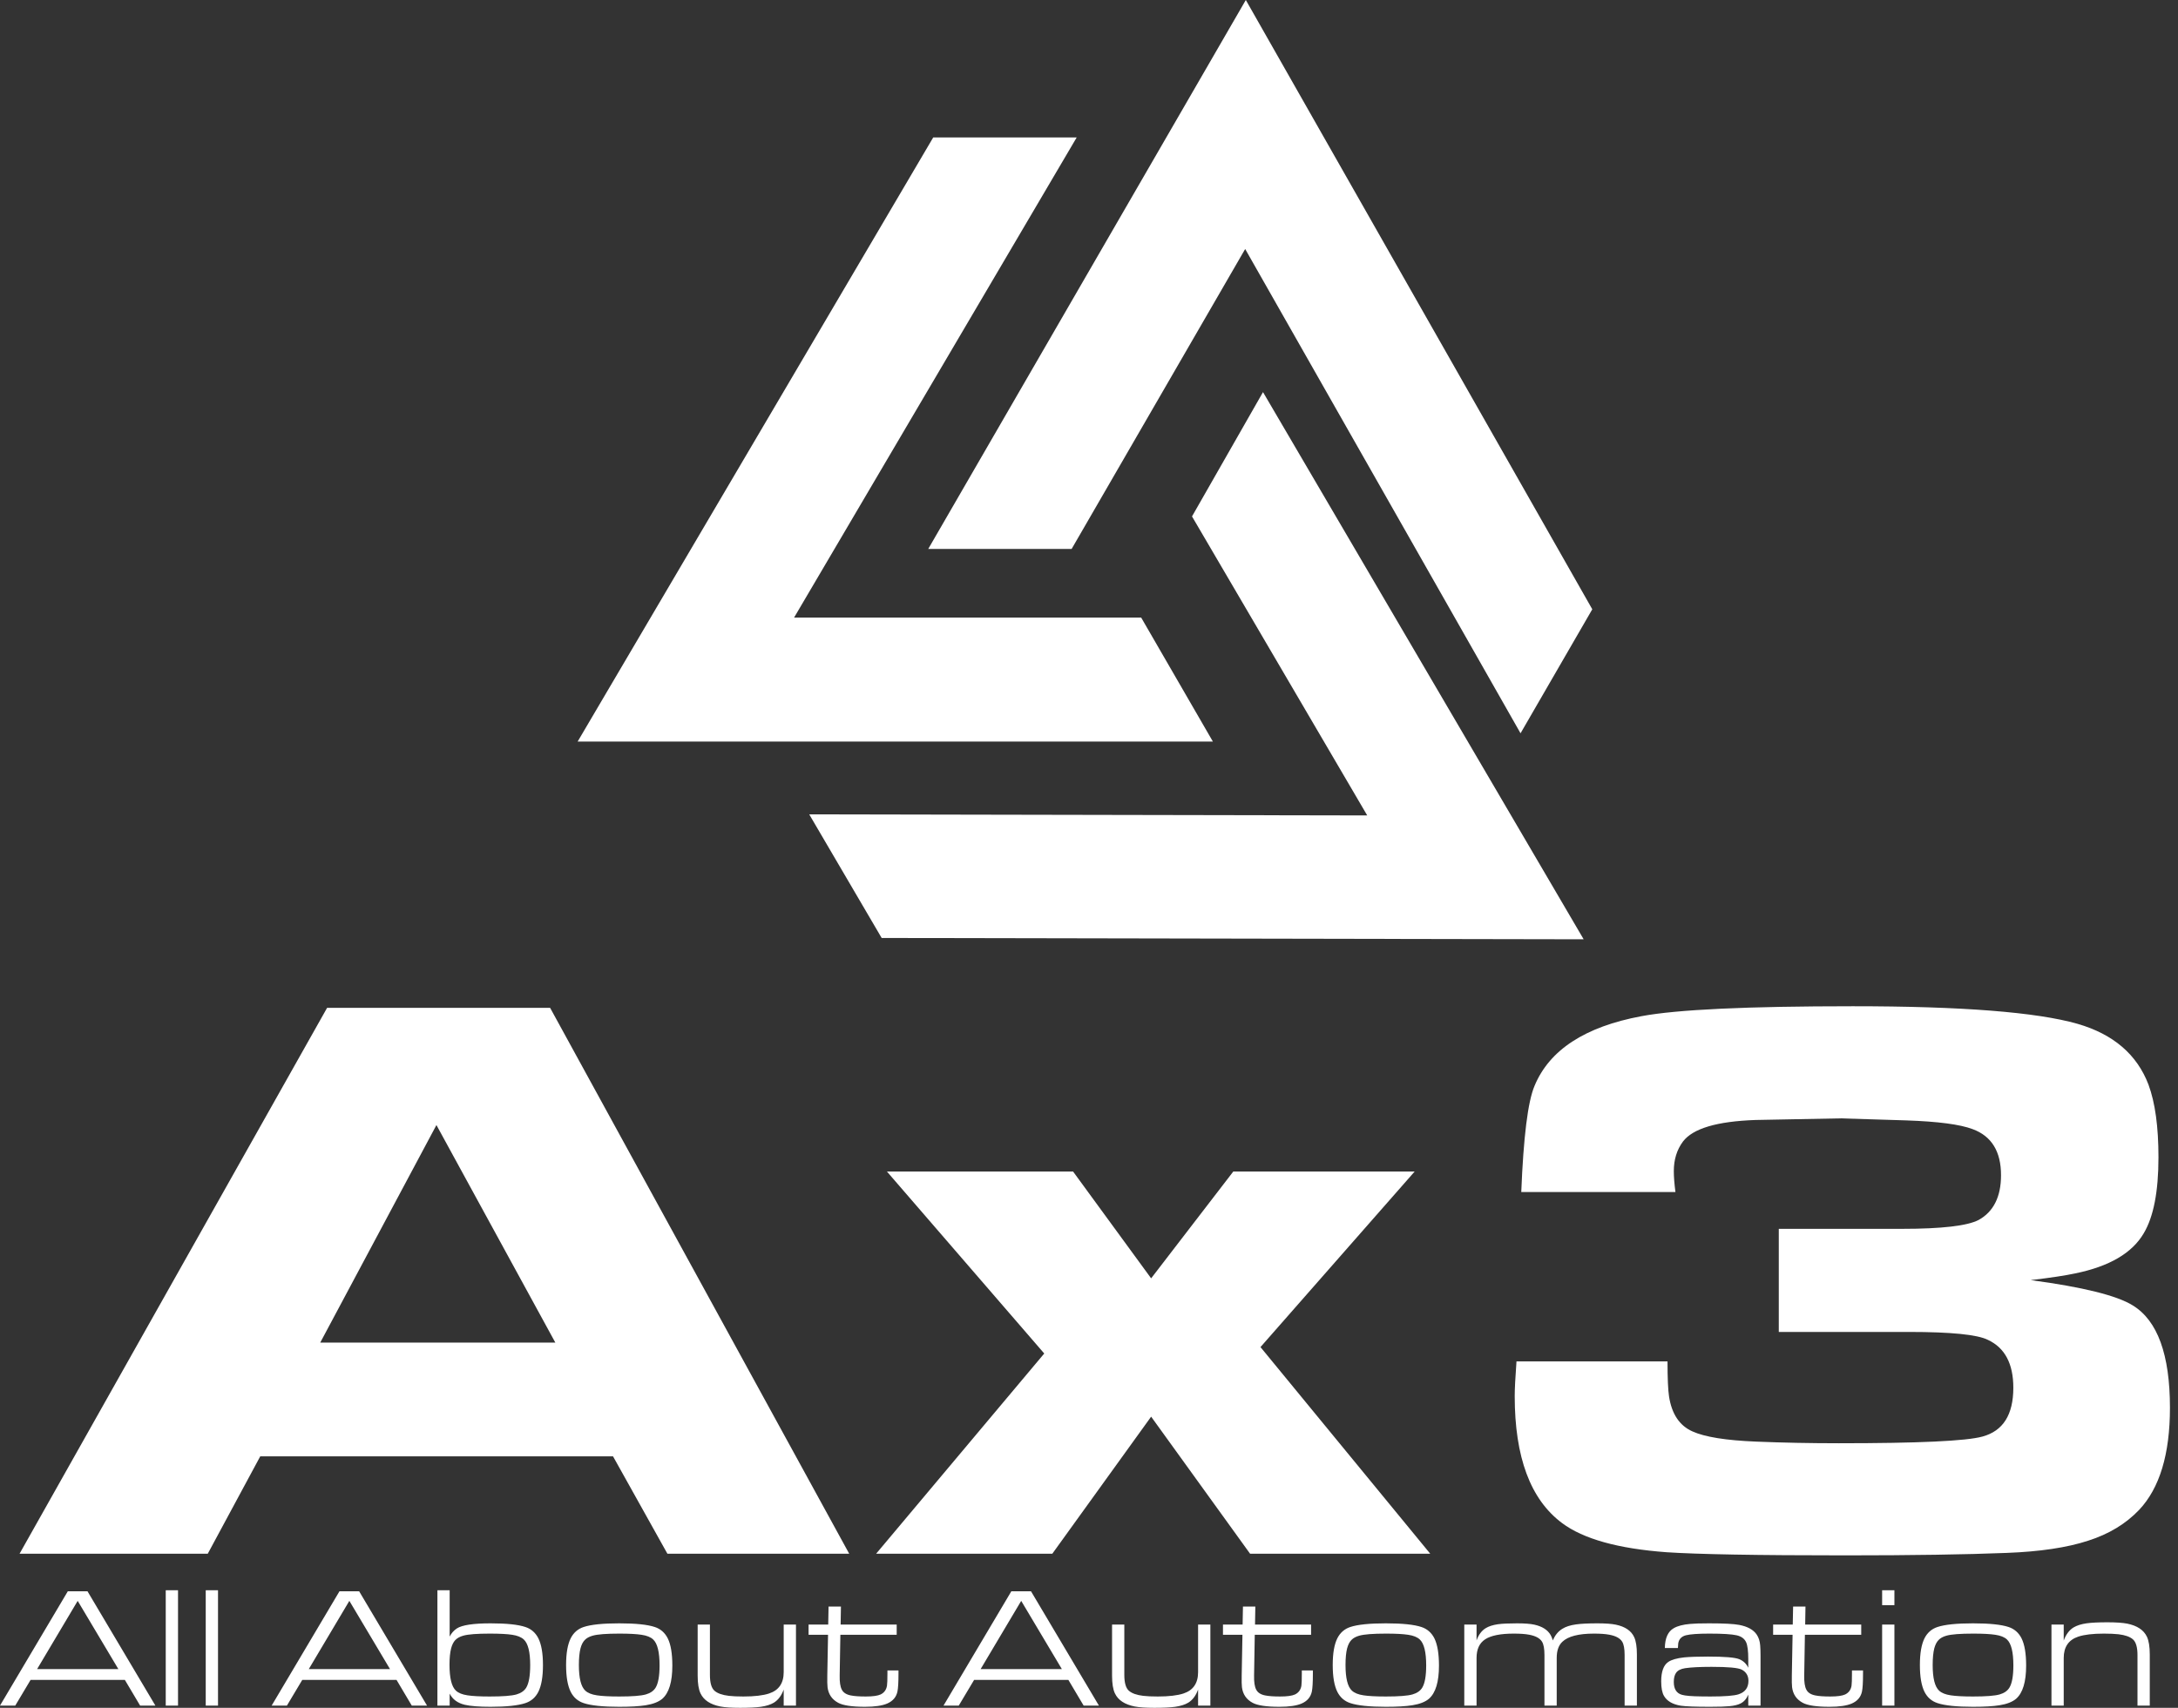
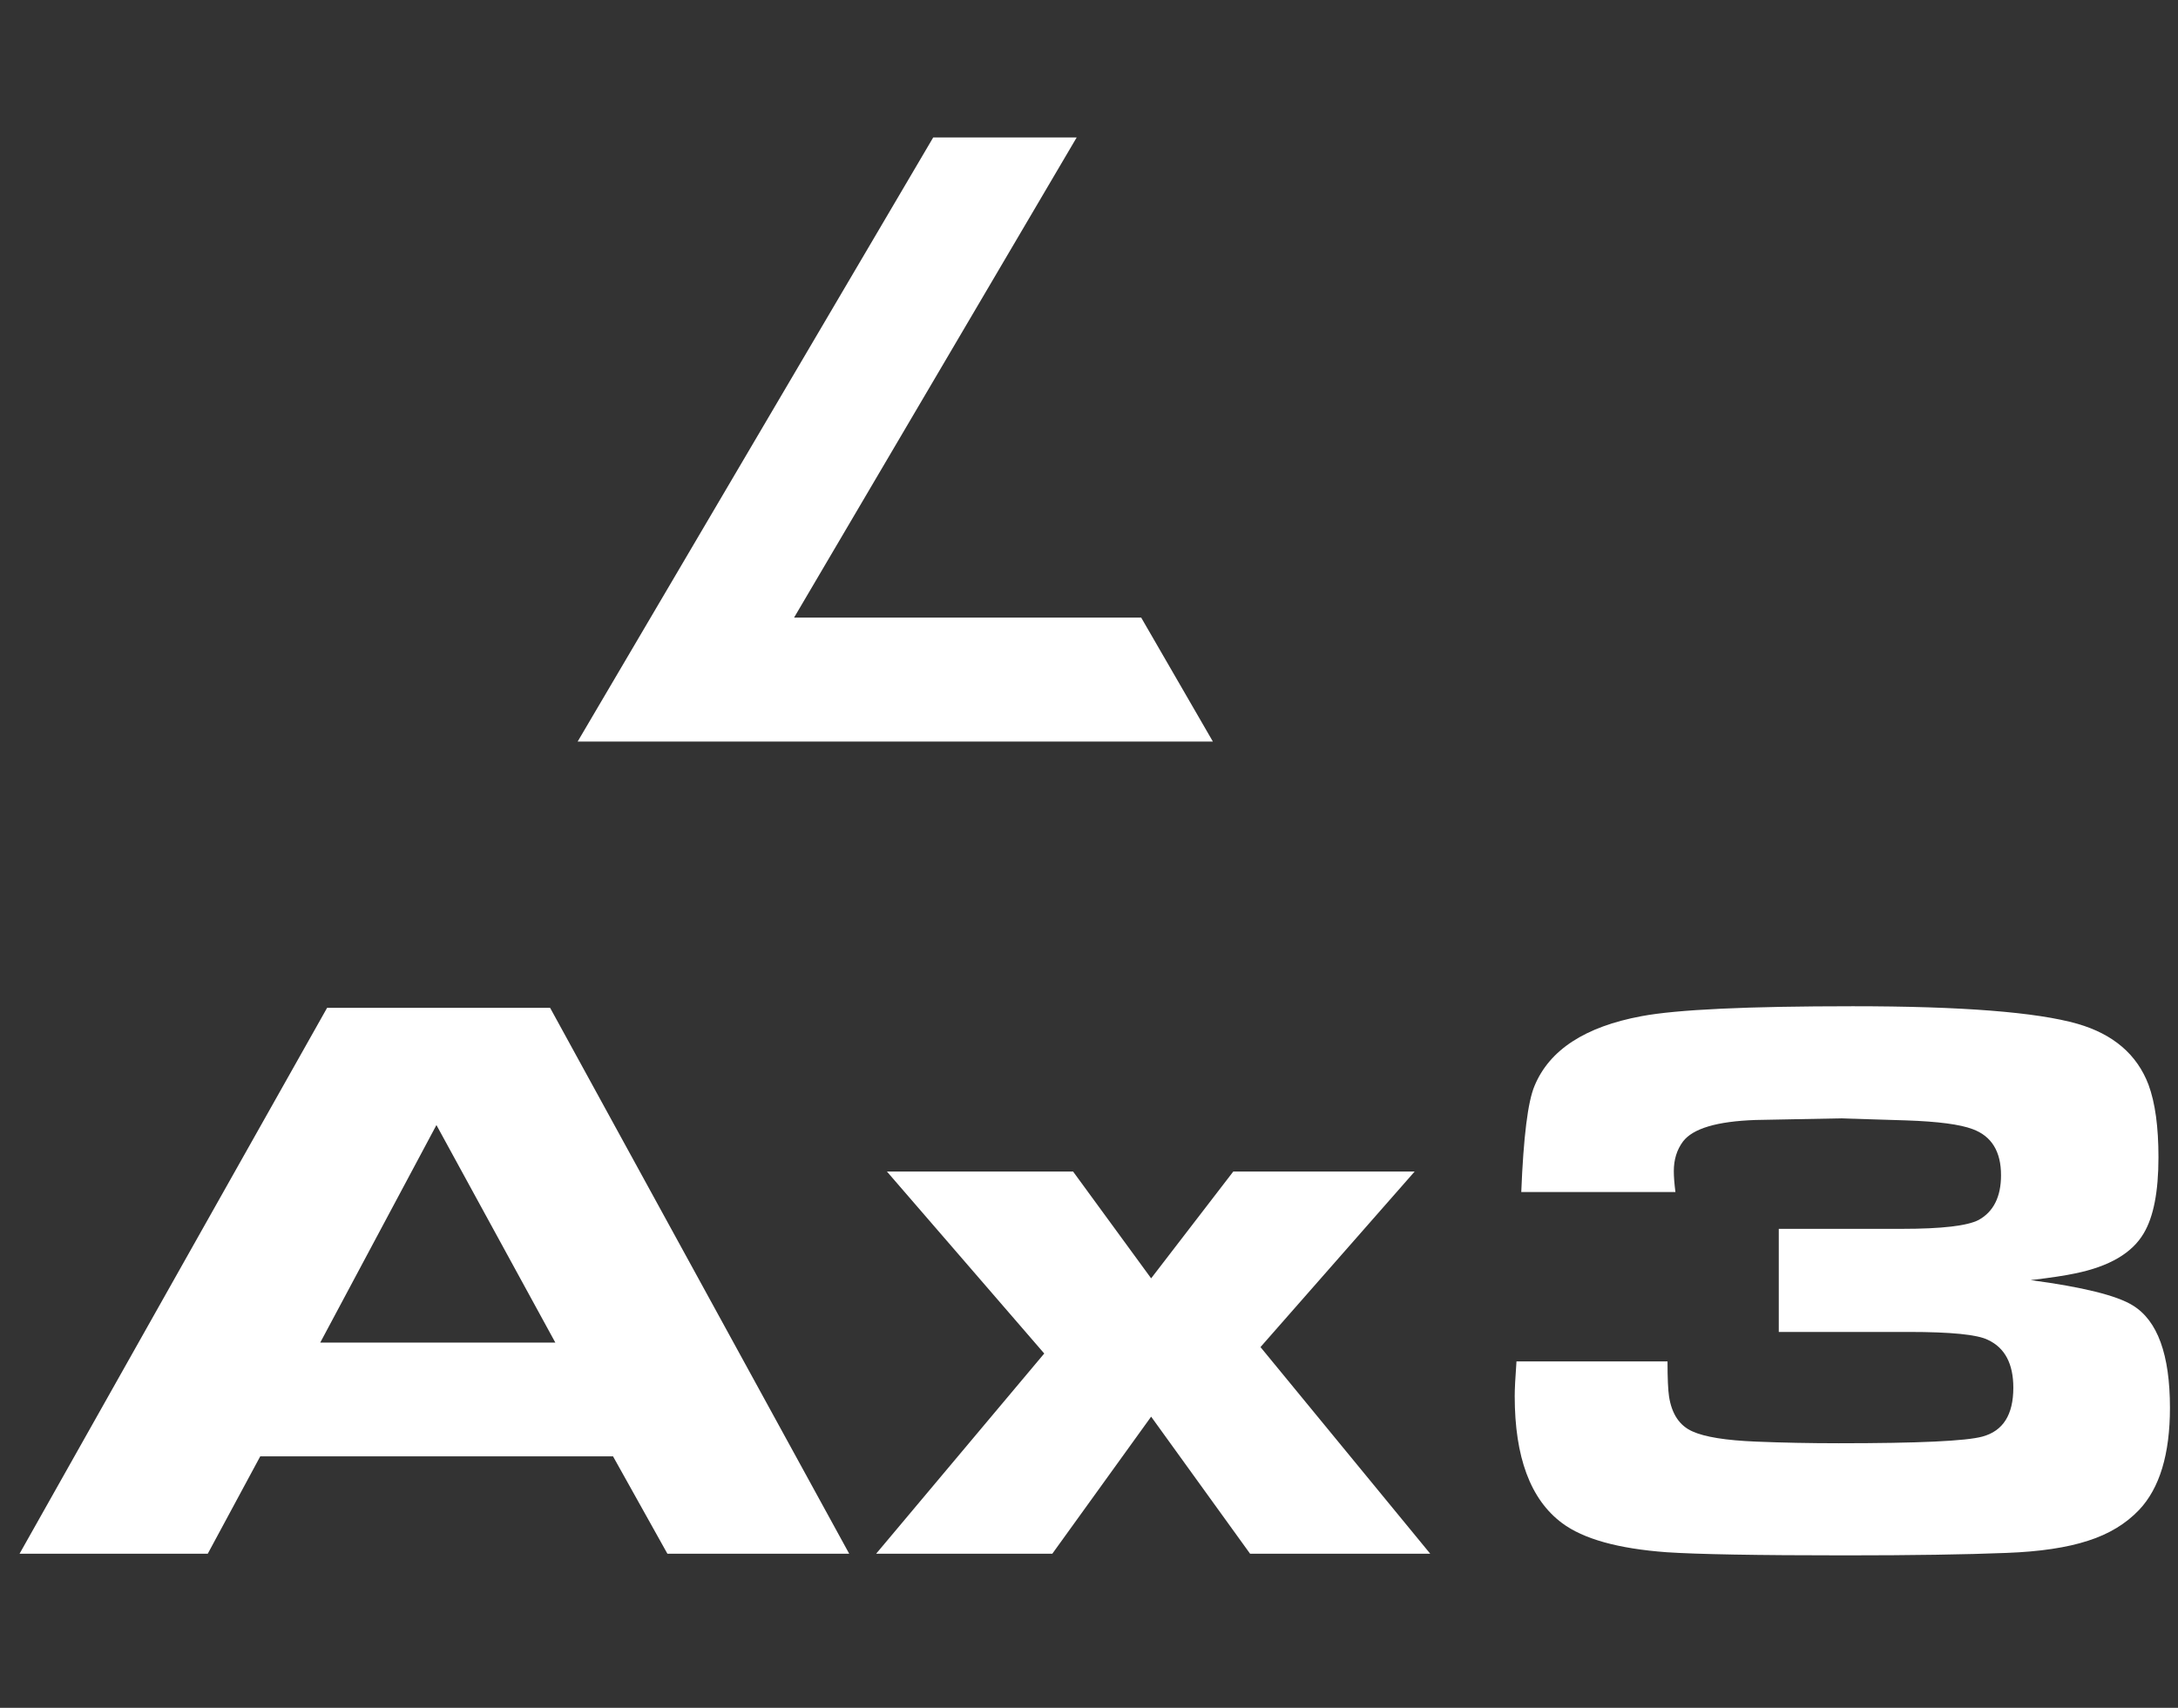
<svg xmlns="http://www.w3.org/2000/svg" width="102" height="80" viewBox="0 0 102 80" fill="none">
  <rect x="0" y="0" width="102" height="80" fill="#333333" stroke="none" />
-   <path fill-rule="evenodd" clip-rule="evenodd" d="M37.898 38.148L64.03 38.198L55.824 24.191L59.149 18.368L74.166 44L41.29 43.938L37.898 38.148Z" fill="white" />
-   <path fill-rule="evenodd" clip-rule="evenodd" d="M71.21 34.35L58.314 11.664L50.186 25.715H43.471L58.344 0L74.57 28.541L71.21 34.35Z" fill="white" />
  <path fill-rule="evenodd" clip-rule="evenodd" d="M50.423 6.439L37.188 28.93H53.444L56.801 34.736H27.053L43.704 6.439H50.423Z" fill="white" />
  <path fill-rule="evenodd" clip-rule="evenodd" d="M0.916 72.782L15.318 47.212H25.764L39.77 72.782H31.256L28.709 68.22H12.188L9.73 72.782H0.916ZM14.998 62.891H26.007L20.439 52.701L14.998 62.891ZM41.031 72.782L48.904 63.403L41.537 54.879H50.255L53.91 59.882L57.757 54.879H66.251L59.031 63.102L66.981 72.782H58.544L53.91 66.361L49.282 72.782H41.031ZM78.464 55.838H71.244C71.347 53.263 71.551 51.608 71.865 50.867C72.563 49.18 74.233 48.094 76.871 47.602C78.535 47.289 81.838 47.136 86.773 47.136C91.862 47.136 95.369 47.41 97.296 47.96C98.973 48.445 100.08 49.397 100.618 50.809C100.932 51.659 101.085 52.79 101.085 54.215C101.085 55.819 100.855 57.001 100.394 57.774C99.85 58.7 98.781 59.326 97.181 59.652C96.733 59.748 96.035 59.856 95.101 59.965C97.546 60.291 99.133 60.687 99.876 61.147C101.041 61.856 101.623 63.454 101.623 65.945C101.623 68.112 101.143 69.709 100.177 70.731C99.562 71.376 98.768 71.862 97.783 72.175C96.803 72.495 95.529 72.686 93.968 72.744C92.067 72.82 89.551 72.859 86.421 72.859C82.267 72.859 79.476 72.808 78.048 72.712C75.789 72.546 74.15 72.092 73.152 71.344C71.673 70.239 70.937 68.258 70.937 65.396C70.937 65.083 70.963 64.546 71.02 63.773H78.093C78.093 64.572 78.119 65.121 78.164 65.415C78.292 66.239 78.656 66.782 79.258 67.051C79.834 67.313 80.826 67.473 82.241 67.53C83.483 67.581 84.776 67.607 86.114 67.607C89.832 67.607 92.079 67.504 92.841 67.294C93.808 67.032 94.288 66.271 94.288 65.006C94.288 63.882 93.891 63.134 93.097 62.764C92.598 62.514 91.362 62.393 89.397 62.393H83.304V57.563H89.077C90.94 57.563 92.137 57.422 92.662 57.148C93.359 56.764 93.712 56.061 93.712 55.052C93.712 53.94 93.27 53.218 92.38 52.892C91.791 52.669 90.754 52.534 89.269 52.483L86.19 52.388C84.052 52.426 82.728 52.451 82.215 52.464C80.41 52.528 79.284 52.86 78.816 53.474C78.528 53.863 78.388 54.323 78.388 54.86C78.388 55.122 78.413 55.448 78.464 55.838Z" fill="white" />
-   <path fill-rule="evenodd" clip-rule="evenodd" d="M5.847 78.692H1.433L0.715 79.896H0L3.176 74.541H4.097L7.277 79.896H6.562L5.847 78.692ZM5.543 78.186L3.638 74.99L1.738 78.186H5.543ZM7.762 79.896V74.493H8.337V79.896H7.762ZM9.635 79.896V74.493H10.21V79.896H9.635ZM18.57 78.692H14.156L13.437 79.896H12.722L15.898 74.541H16.819L19.999 79.896H19.284L18.57 78.692ZM18.265 78.186L16.361 74.99L14.461 78.186H18.265ZM20.485 79.896V74.493H21.059V76.663C21.139 76.505 21.251 76.378 21.395 76.282C21.64 76.123 22.166 76.043 22.975 76.043C23.72 76.043 24.265 76.1 24.607 76.215C24.875 76.303 25.076 76.479 25.211 76.741C25.355 77.028 25.428 77.446 25.428 77.995C25.428 78.547 25.355 78.966 25.211 79.253C25.079 79.513 24.878 79.688 24.607 79.779C24.262 79.894 23.718 79.952 22.975 79.952C22.437 79.952 22.035 79.921 21.766 79.858C21.429 79.777 21.194 79.603 21.059 79.335V79.896H20.485ZM22.939 76.524C22.335 76.524 21.919 76.556 21.692 76.622C21.534 76.667 21.411 76.734 21.323 76.826C21.237 76.917 21.171 77.047 21.127 77.215C21.077 77.409 21.051 77.663 21.051 77.98C21.051 78.605 21.151 79.01 21.352 79.196C21.47 79.306 21.651 79.379 21.894 79.415C22.126 79.451 22.471 79.47 22.931 79.47C23.543 79.47 23.962 79.438 24.189 79.373C24.397 79.312 24.549 79.208 24.643 79.058C24.767 78.855 24.83 78.501 24.83 77.999C24.83 77.384 24.73 76.984 24.529 76.798C24.41 76.689 24.23 76.615 23.987 76.579C23.752 76.543 23.403 76.524 22.939 76.524ZM28.999 76.043C29.765 76.043 30.321 76.1 30.666 76.215C30.934 76.303 31.135 76.479 31.27 76.741C31.415 77.031 31.487 77.458 31.487 78.022C31.487 78.784 31.331 79.3 31.018 79.576C30.844 79.724 30.582 79.826 30.236 79.881C29.943 79.928 29.531 79.952 28.999 79.952C28.231 79.952 27.675 79.894 27.332 79.779C27.061 79.688 26.86 79.513 26.728 79.253C26.584 78.966 26.511 78.547 26.511 77.995C26.511 77.446 26.584 77.028 26.728 76.741C26.863 76.479 27.064 76.303 27.332 76.215C27.678 76.1 28.233 76.043 28.999 76.043ZM29.011 76.524C28.402 76.524 27.981 76.556 27.752 76.622C27.593 76.667 27.47 76.734 27.384 76.826C27.296 76.917 27.23 77.047 27.186 77.215C27.136 77.409 27.11 77.668 27.11 77.995C27.11 78.61 27.21 79.01 27.411 79.196C27.529 79.306 27.71 79.379 27.954 79.415C28.189 79.451 28.537 79.47 28.999 79.47C29.603 79.47 30.02 79.438 30.247 79.373C30.459 79.312 30.609 79.208 30.703 79.058C30.827 78.855 30.889 78.507 30.889 78.014C30.889 77.39 30.789 76.984 30.588 76.798C30.472 76.689 30.291 76.615 30.044 76.579C29.81 76.543 29.466 76.524 29.011 76.524ZM37.277 76.099V79.896H36.702V79.144C36.6 79.427 36.446 79.632 36.244 79.758C36.089 79.852 35.882 79.917 35.626 79.953C35.405 79.984 35.083 80 34.658 80C34.252 80 33.942 79.979 33.729 79.937C33.265 79.844 32.957 79.64 32.808 79.327C32.717 79.138 32.673 78.86 32.673 78.49V76.099H33.247V78.461C33.247 78.828 33.319 79.074 33.46 79.2C33.601 79.323 33.824 79.402 34.133 79.439C34.31 79.46 34.538 79.47 34.814 79.47C35.332 79.47 35.734 79.423 36.021 79.328C36.476 79.177 36.702 78.844 36.702 78.328V76.099H37.277ZM37.867 76.58V76.099H38.787L38.803 75.256H39.383L39.368 76.099H41.994V76.58H39.356L39.324 78.481C39.317 78.788 39.349 79.01 39.424 79.149C39.494 79.287 39.633 79.378 39.838 79.419C40.001 79.453 40.237 79.47 40.544 79.47C40.871 79.47 41.104 79.438 41.244 79.373C41.41 79.291 41.508 79.154 41.539 78.965C41.553 78.877 41.56 78.682 41.56 78.38V78.25H42.078V78.403C42.078 78.805 42.061 79.084 42.029 79.239C41.974 79.497 41.815 79.684 41.552 79.799C41.317 79.901 40.969 79.952 40.505 79.952C39.902 79.952 39.487 79.89 39.258 79.767C38.965 79.611 38.798 79.367 38.756 79.038C38.743 78.923 38.739 78.738 38.744 78.481L38.779 76.58H37.867ZM50.034 78.692H45.62L44.901 79.896H44.187L47.363 74.541H48.284L51.464 79.896H50.749L50.034 78.692ZM49.729 78.186L47.825 74.99L45.925 78.186H49.729ZM56.684 76.099V79.896H56.109V79.144C56.007 79.427 55.853 79.632 55.651 79.758C55.496 79.852 55.289 79.917 55.033 79.953C54.812 79.984 54.49 80 54.065 80C53.659 80 53.349 79.979 53.136 79.937C52.672 79.844 52.364 79.64 52.215 79.327C52.124 79.138 52.08 78.86 52.08 78.49V76.099H52.654V78.461C52.654 78.828 52.726 79.074 52.867 79.2C53.008 79.323 53.231 79.402 53.54 79.439C53.717 79.46 53.945 79.47 54.221 79.47C54.739 79.47 55.141 79.423 55.428 79.328C55.883 79.177 56.109 78.844 56.109 78.328V76.099H56.684ZM57.274 76.58V76.099H58.194L58.21 75.256H58.79L58.775 76.099H61.401V76.58H58.763L58.731 78.481C58.724 78.788 58.756 79.01 58.831 79.149C58.901 79.287 59.04 79.378 59.245 79.419C59.408 79.453 59.644 79.47 59.951 79.47C60.278 79.47 60.511 79.438 60.651 79.373C60.817 79.291 60.916 79.154 60.947 78.965C60.96 78.877 60.967 78.682 60.967 78.38V78.25H61.485V78.403C61.485 78.805 61.468 79.084 61.436 79.239C61.381 79.497 61.222 79.684 60.959 79.799C60.724 79.901 60.376 79.952 59.912 79.952C59.309 79.952 58.894 79.89 58.665 79.767C58.372 79.611 58.205 79.367 58.163 79.038C58.15 78.923 58.145 78.738 58.151 78.481L58.186 76.58H57.274ZM64.902 76.043C65.668 76.043 66.223 76.1 66.569 76.215C66.837 76.303 67.038 76.479 67.173 76.741C67.317 77.031 67.39 77.458 67.39 78.022C67.39 78.784 67.234 79.3 66.921 79.576C66.747 79.724 66.485 79.826 66.138 79.881C65.846 79.928 65.433 79.952 64.902 79.952C64.133 79.952 63.578 79.894 63.235 79.779C62.964 79.688 62.763 79.513 62.631 79.253C62.487 78.966 62.414 78.547 62.414 77.995C62.414 77.446 62.487 77.028 62.631 76.741C62.766 76.479 62.967 76.303 63.235 76.215C63.58 76.1 64.136 76.043 64.902 76.043ZM64.914 76.524C64.305 76.524 63.884 76.556 63.654 76.622C63.495 76.667 63.373 76.734 63.286 76.826C63.199 76.917 63.133 77.047 63.088 77.215C63.038 77.409 63.013 77.668 63.013 77.995C63.013 78.61 63.112 79.01 63.313 79.196C63.432 79.306 63.613 79.379 63.857 79.415C64.091 79.451 64.439 79.47 64.902 79.47C65.506 79.47 65.923 79.438 66.149 79.373C66.361 79.312 66.512 79.208 66.605 79.058C66.729 78.855 66.791 78.507 66.791 78.014C66.791 77.39 66.691 76.984 66.49 76.798C66.374 76.689 66.194 76.615 65.947 76.579C65.712 76.543 65.368 76.524 64.914 76.524ZM68.575 79.896V76.099H69.15V76.843C69.244 76.579 69.387 76.388 69.577 76.27C69.719 76.182 69.91 76.12 70.15 76.085C70.353 76.057 70.651 76.043 71.043 76.043C71.402 76.043 71.673 76.064 71.858 76.105C72.226 76.187 72.481 76.349 72.621 76.592C72.655 76.653 72.688 76.736 72.724 76.843C72.821 76.604 72.966 76.425 73.162 76.302C73.322 76.199 73.537 76.131 73.806 76.093C74.037 76.06 74.371 76.043 74.806 76.043C75.185 76.043 75.473 76.064 75.671 76.105C76.108 76.196 76.396 76.392 76.532 76.69C76.617 76.872 76.659 77.144 76.659 77.501V79.896H76.084V77.529C76.084 77.233 76.046 77.025 75.969 76.901C75.867 76.738 75.665 76.63 75.364 76.575C75.185 76.541 74.946 76.524 74.648 76.524C73.929 76.524 73.436 76.651 73.17 76.905C72.993 77.07 72.904 77.322 72.904 77.663V79.896H72.33V77.529C72.33 77.233 72.292 77.025 72.215 76.901C72.113 76.738 71.91 76.63 71.61 76.575C71.43 76.541 71.192 76.524 70.894 76.524C70.269 76.524 69.821 76.614 69.549 76.794C69.283 76.97 69.15 77.259 69.15 77.663V79.896H68.575ZM77.968 77.198C77.975 76.733 78.115 76.424 78.386 76.27C78.565 76.165 78.822 76.099 79.156 76.07C79.338 76.052 79.629 76.043 80.033 76.043C80.73 76.043 81.204 76.068 81.454 76.117C81.846 76.192 82.119 76.345 82.271 76.571C82.364 76.71 82.418 76.879 82.433 77.077C82.444 77.213 82.449 77.372 82.449 77.556V79.896H81.875V79.382C81.794 79.579 81.672 79.718 81.512 79.798C81.388 79.861 81.214 79.904 80.99 79.924C80.812 79.942 80.509 79.952 80.082 79.952C79.391 79.952 78.934 79.934 78.712 79.901C78.334 79.838 78.073 79.687 77.932 79.449C77.841 79.298 77.797 79.069 77.797 78.762C77.797 78.306 77.907 78.002 78.129 77.851C78.281 77.747 78.529 77.676 78.87 77.638C79.128 77.613 79.501 77.6 79.988 77.6C80.763 77.6 81.252 77.64 81.453 77.722C81.647 77.803 81.788 77.937 81.875 78.123V77.724C81.875 77.344 81.842 77.081 81.776 76.932C81.699 76.762 81.551 76.653 81.33 76.603C81.098 76.551 80.672 76.524 80.053 76.524C79.524 76.524 79.156 76.551 78.951 76.603C78.746 76.658 78.627 76.784 78.595 76.983C78.588 77.035 78.583 77.107 78.58 77.198H77.968ZM80.153 78.081C79.613 78.081 79.201 78.103 78.916 78.144C78.714 78.176 78.573 78.247 78.494 78.361C78.422 78.463 78.387 78.606 78.387 78.789C78.387 79.12 78.516 79.32 78.77 79.391C78.928 79.437 79.226 79.461 79.663 79.466C79.813 79.469 79.96 79.47 80.101 79.47C80.778 79.47 81.218 79.435 81.42 79.367C81.729 79.266 81.883 79.055 81.883 78.738C81.883 78.498 81.778 78.321 81.567 78.211C81.399 78.124 80.927 78.081 80.153 78.081ZM83.039 76.58V76.099H83.958L83.975 75.256H84.554L84.54 76.099H87.165V76.58H84.527L84.495 78.481C84.488 78.788 84.521 79.01 84.595 79.149C84.665 79.287 84.804 79.378 85.009 79.419C85.172 79.453 85.408 79.47 85.716 79.47C86.042 79.47 86.275 79.438 86.415 79.373C86.581 79.291 86.68 79.154 86.711 78.965C86.724 78.877 86.731 78.682 86.731 78.38V78.25H87.249V78.403C87.249 78.805 87.233 79.084 87.2 79.239C87.145 79.497 86.986 79.684 86.723 79.799C86.488 79.901 86.14 79.952 85.676 79.952C85.074 79.952 84.658 79.89 84.429 79.767C84.136 79.611 83.969 79.367 83.927 79.038C83.914 78.923 83.91 78.738 83.915 78.481L83.95 76.58H83.039ZM88.144 79.896V76.099H88.719V79.896H88.144ZM88.144 75.192V74.493H88.719V75.192H88.144ZM92.4 76.043C93.166 76.043 93.722 76.1 94.067 76.215C94.335 76.303 94.536 76.479 94.671 76.741C94.816 77.031 94.888 77.458 94.888 78.022C94.888 78.784 94.732 79.3 94.419 79.576C94.245 79.724 93.984 79.826 93.637 79.881C93.344 79.928 92.932 79.952 92.4 79.952C91.632 79.952 91.076 79.894 90.734 79.779C90.462 79.688 90.261 79.513 90.129 79.253C89.985 78.966 89.912 78.547 89.912 77.995C89.912 77.446 89.985 77.028 90.129 76.741C90.264 76.479 90.465 76.303 90.734 76.215C91.079 76.1 91.634 76.043 92.4 76.043ZM92.412 76.524C91.803 76.524 91.382 76.556 91.153 76.622C90.994 76.667 90.871 76.734 90.785 76.826C90.697 76.917 90.631 77.047 90.586 77.215C90.537 77.409 90.511 77.668 90.511 77.995C90.511 78.61 90.611 79.01 90.812 79.196C90.93 79.306 91.111 79.379 91.355 79.415C91.59 79.451 91.938 79.47 92.4 79.47C93.004 79.47 93.421 79.438 93.648 79.373C93.859 79.312 94.01 79.208 94.103 79.058C94.228 78.855 94.29 78.507 94.29 78.014C94.29 77.39 94.19 76.984 93.989 76.798C93.873 76.689 93.692 76.615 93.445 76.579C93.211 76.543 92.867 76.524 92.412 76.524ZM96.074 79.896V76.099H96.648V76.85C96.751 76.567 96.904 76.362 97.107 76.236C97.263 76.143 97.468 76.077 97.724 76.041C97.946 76.01 98.268 75.994 98.693 75.994C99.099 75.994 99.409 76.016 99.622 76.057C100.086 76.151 100.393 76.354 100.543 76.667C100.633 76.856 100.678 77.134 100.678 77.505V79.896H100.103V77.533C100.103 77.166 100.032 76.92 99.89 76.794C99.75 76.671 99.526 76.592 99.217 76.555C99.04 76.535 98.811 76.524 98.532 76.524C98.017 76.524 97.617 76.571 97.329 76.666C96.875 76.817 96.648 77.15 96.648 77.665V79.896H96.074Z" fill="white" />
</svg>